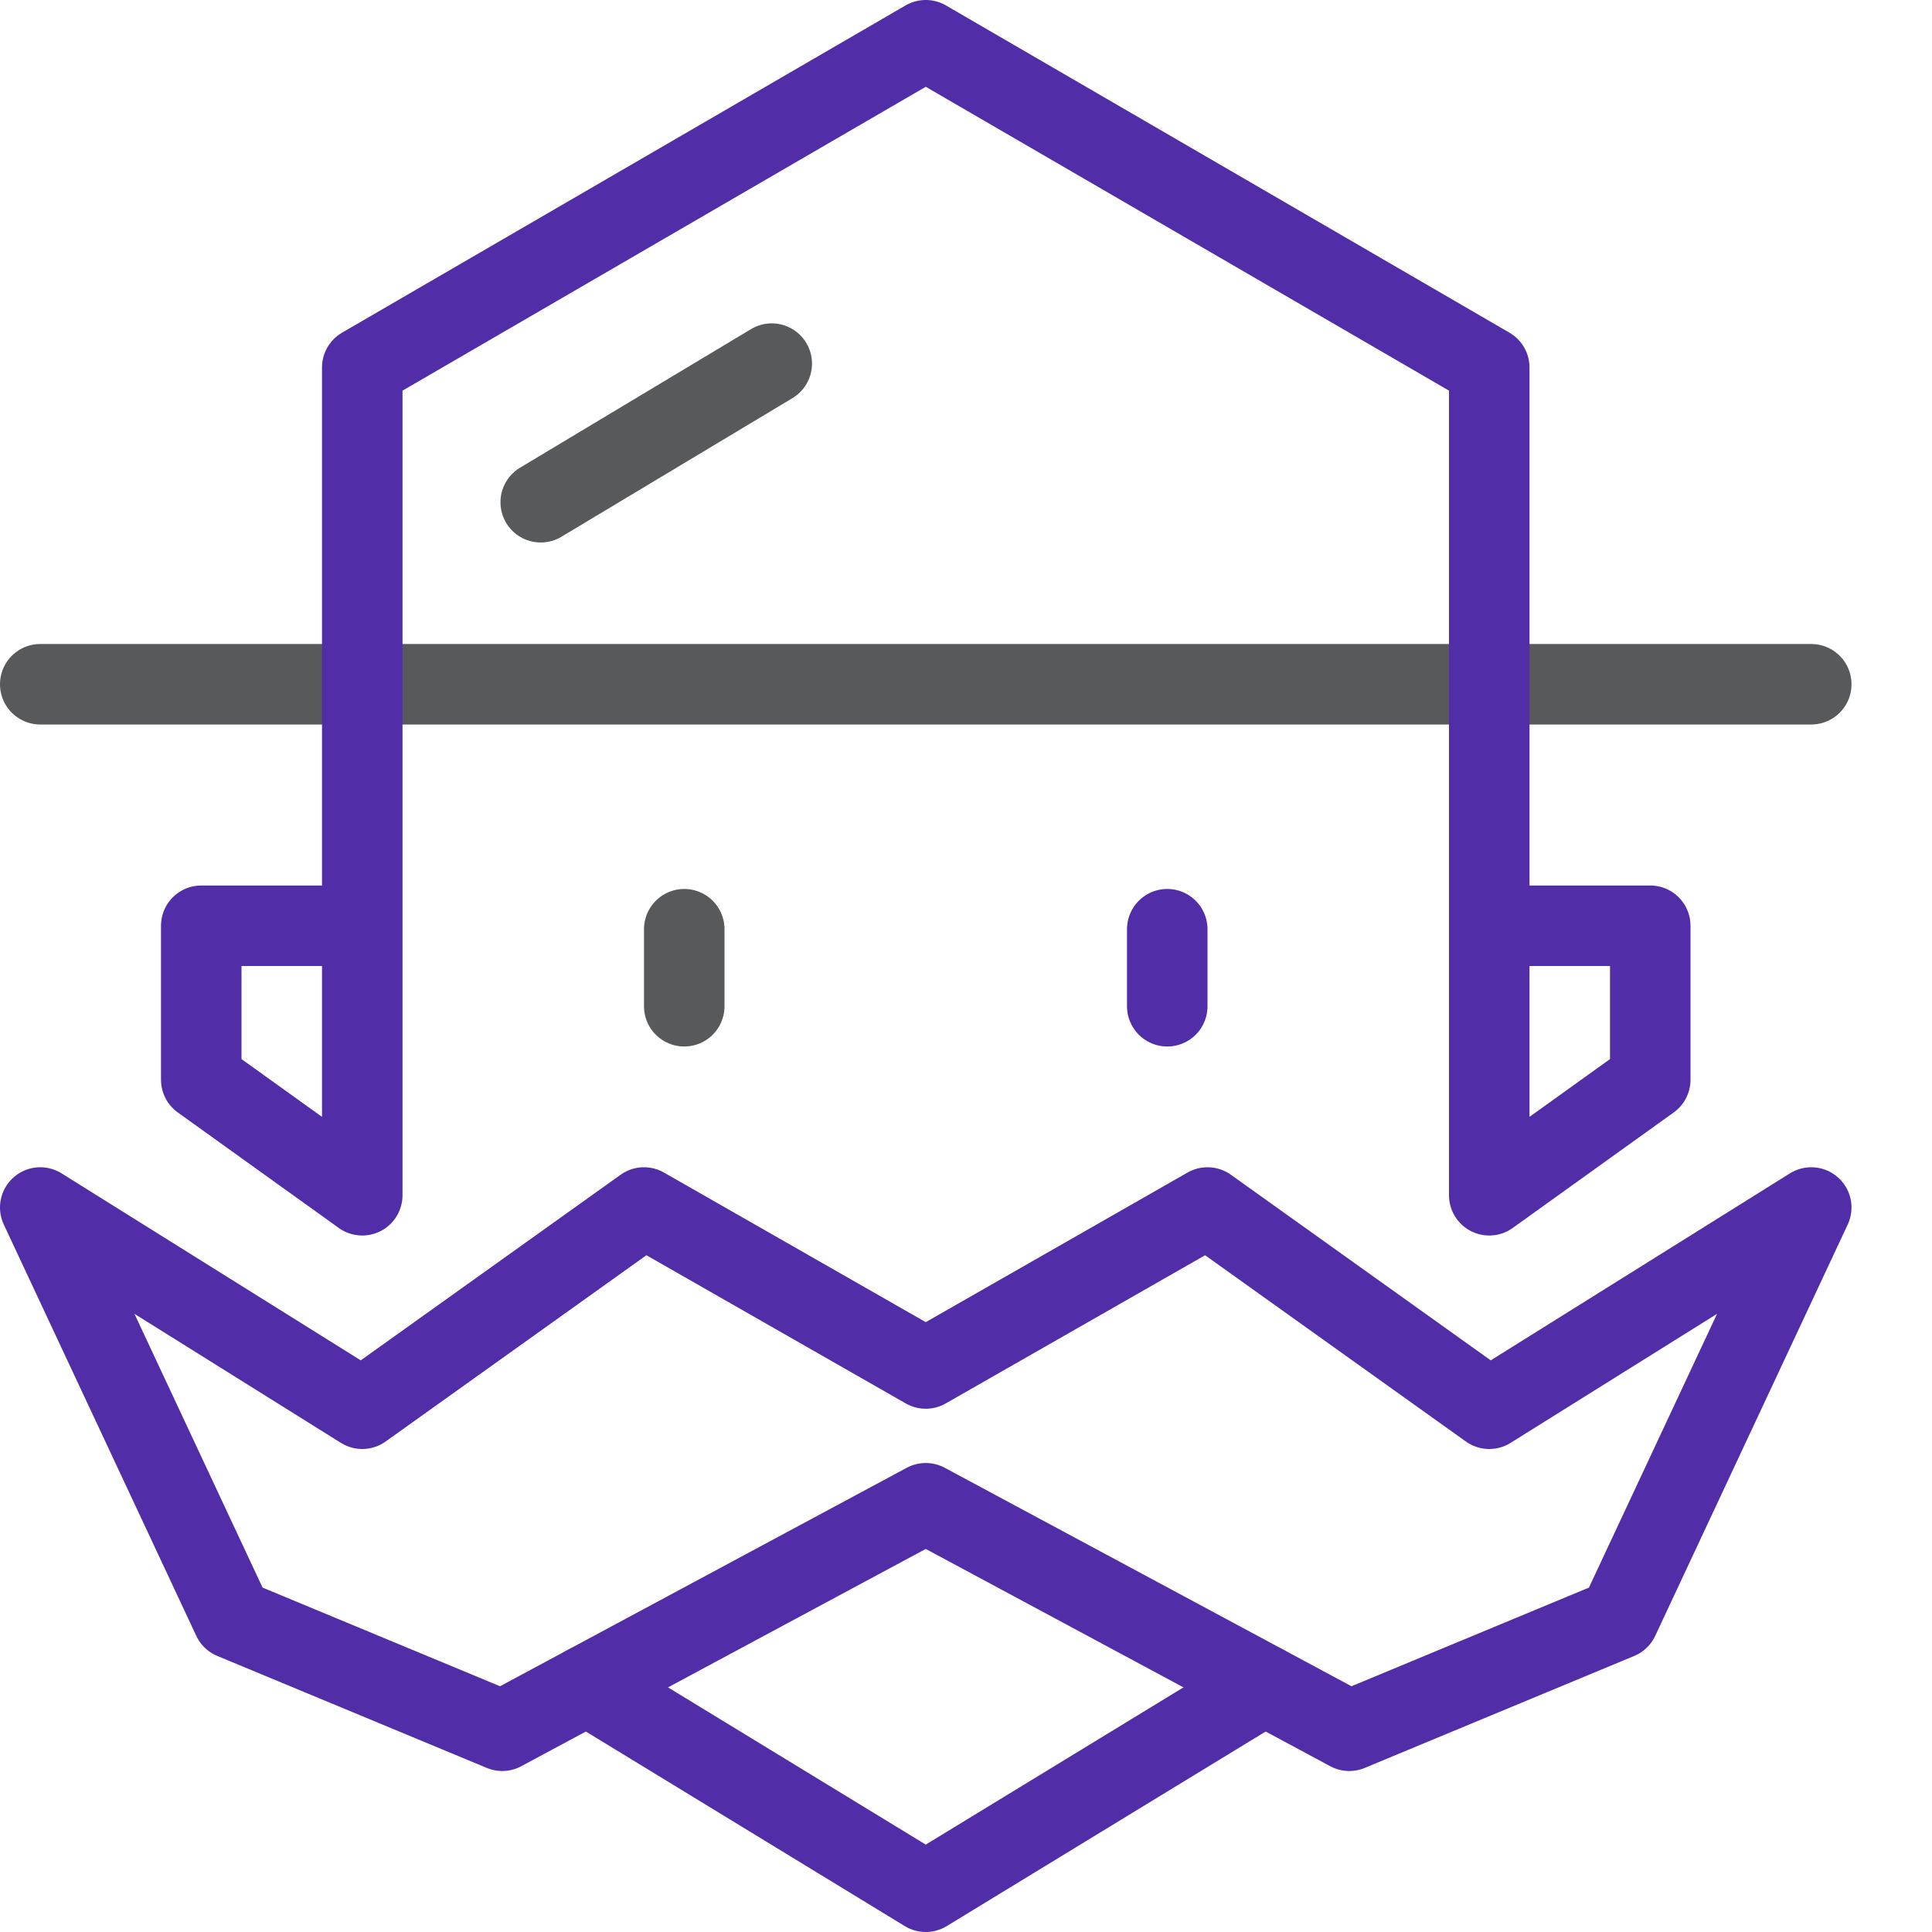
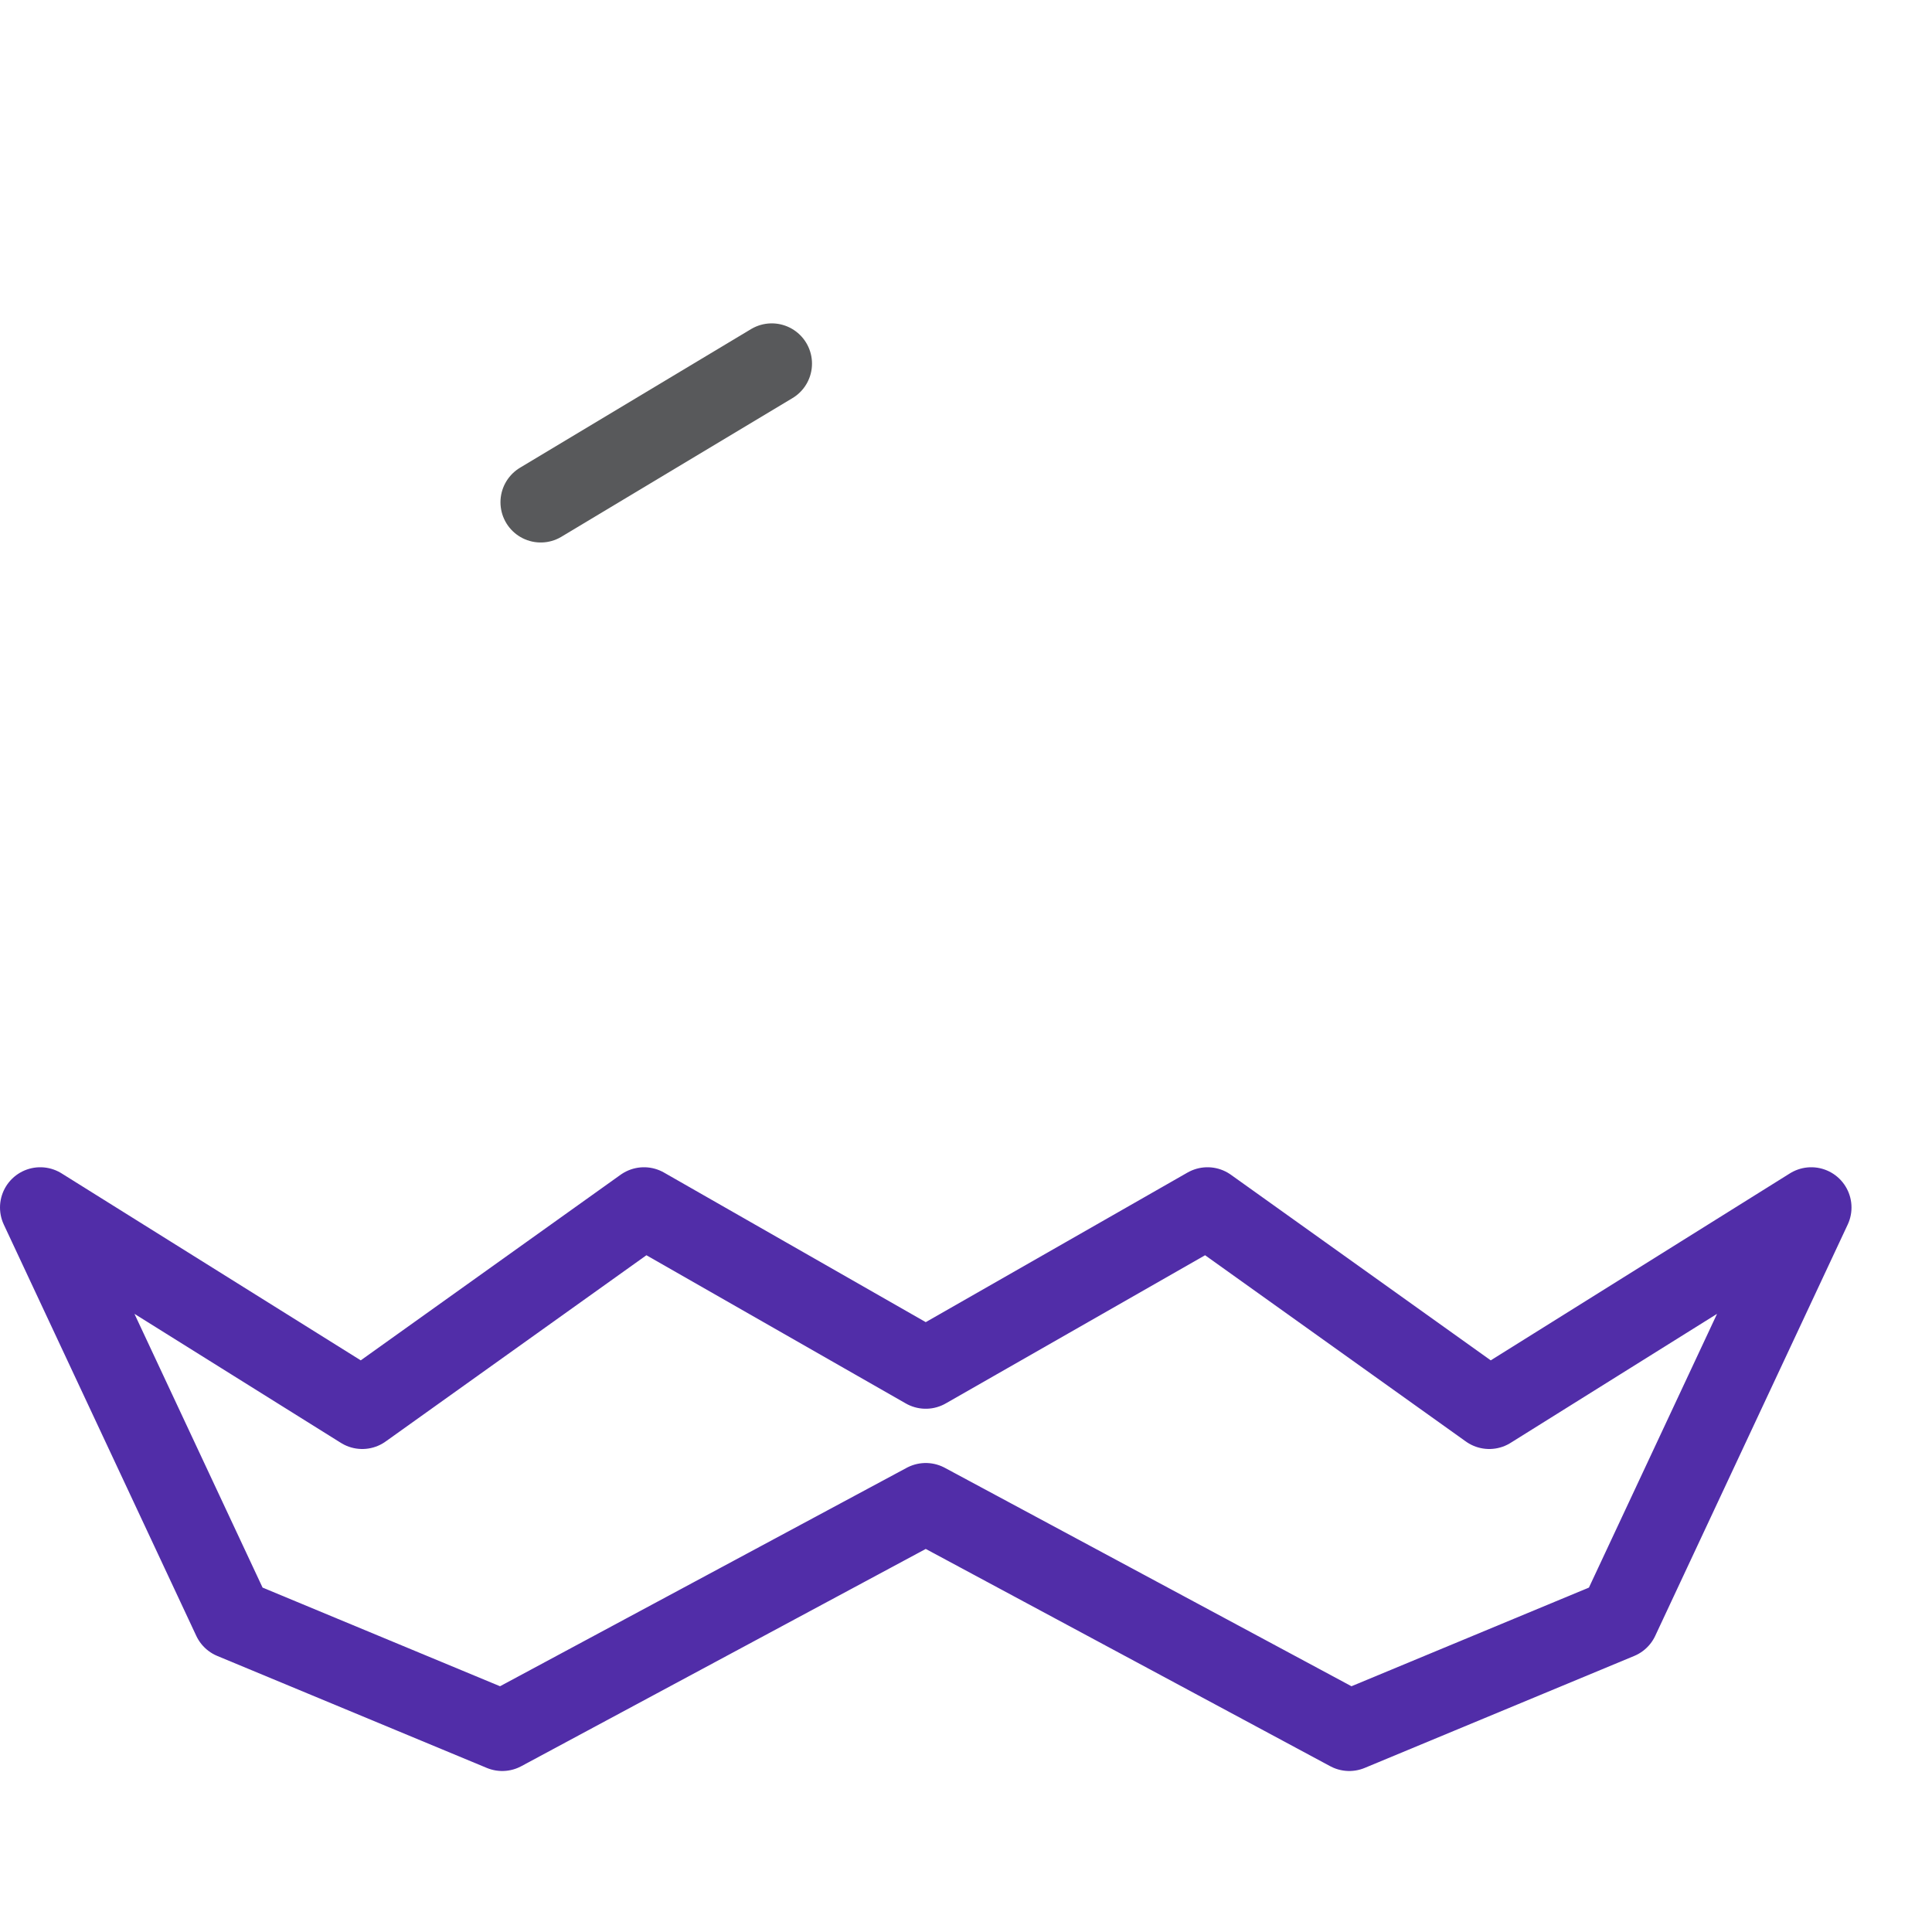
<svg xmlns="http://www.w3.org/2000/svg" version="1.1" x="0px" y="0px" width="24px" height="24px" viewBox="0 0 24 24" enable-background="new 0 0 24 24" xml:space="preserve">
  <g id="Black">
    <g>
-       <line fill="none" stroke="#58595B" stroke-linecap="round" stroke-linejoin="round" stroke-miterlimit="10" x1="0.5" y1="8.5" x2="22.5" y2="8.5" />
-       <line fill="none" stroke="#58595B" stroke-linecap="round" stroke-linejoin="round" stroke-miterlimit="10" x1="8.5" y1="11.543" x2="8.5" y2="12.5" />
-       <line fill="none" stroke="#512DA8" stroke-linecap="round" stroke-linejoin="round" stroke-miterlimit="10" x1="14.5" y1="11.543" x2="14.5" y2="12.5" />
      <polygon fill="none" stroke="#512DA8" stroke-linecap="round" stroke-linejoin="round" stroke-miterlimit="10" points="11.5,17    15,15 18.5,17.5 22.5,15 20.109,20.109 16.761,21.5 11.5,18.674 6.239,21.5 2.891,20.109 0.5,15 4.5,17.5 8,15   " />
-       <polyline fill="none" stroke="#512DA8" stroke-linecap="round" stroke-linejoin="round" stroke-miterlimit="10" points="    15.706,20.934 11.5,23.5 7.294,20.934   " />
-       <polyline fill="none" stroke="#512DA8" stroke-linecap="round" stroke-linejoin="round" stroke-miterlimit="10" points="    18.5,11.5 20.5,11.5 20.5,13.413 18.5,14.848 18.5,4.565 11.5,0.5 4.5,4.565 4.5,14.848 2.5,13.413 2.5,11.5 4.5,11.5   " />
      <line fill="none" stroke="#58595B" stroke-linecap="round" stroke-linejoin="round" stroke-miterlimit="10" x1="6.717" y1="6.239" x2="9.587" y2="4.517" />
    </g>
  </g>
  <g id="Frames-24px">
    <rect fill="none" width="24" height="24" />
  </g>
</svg>